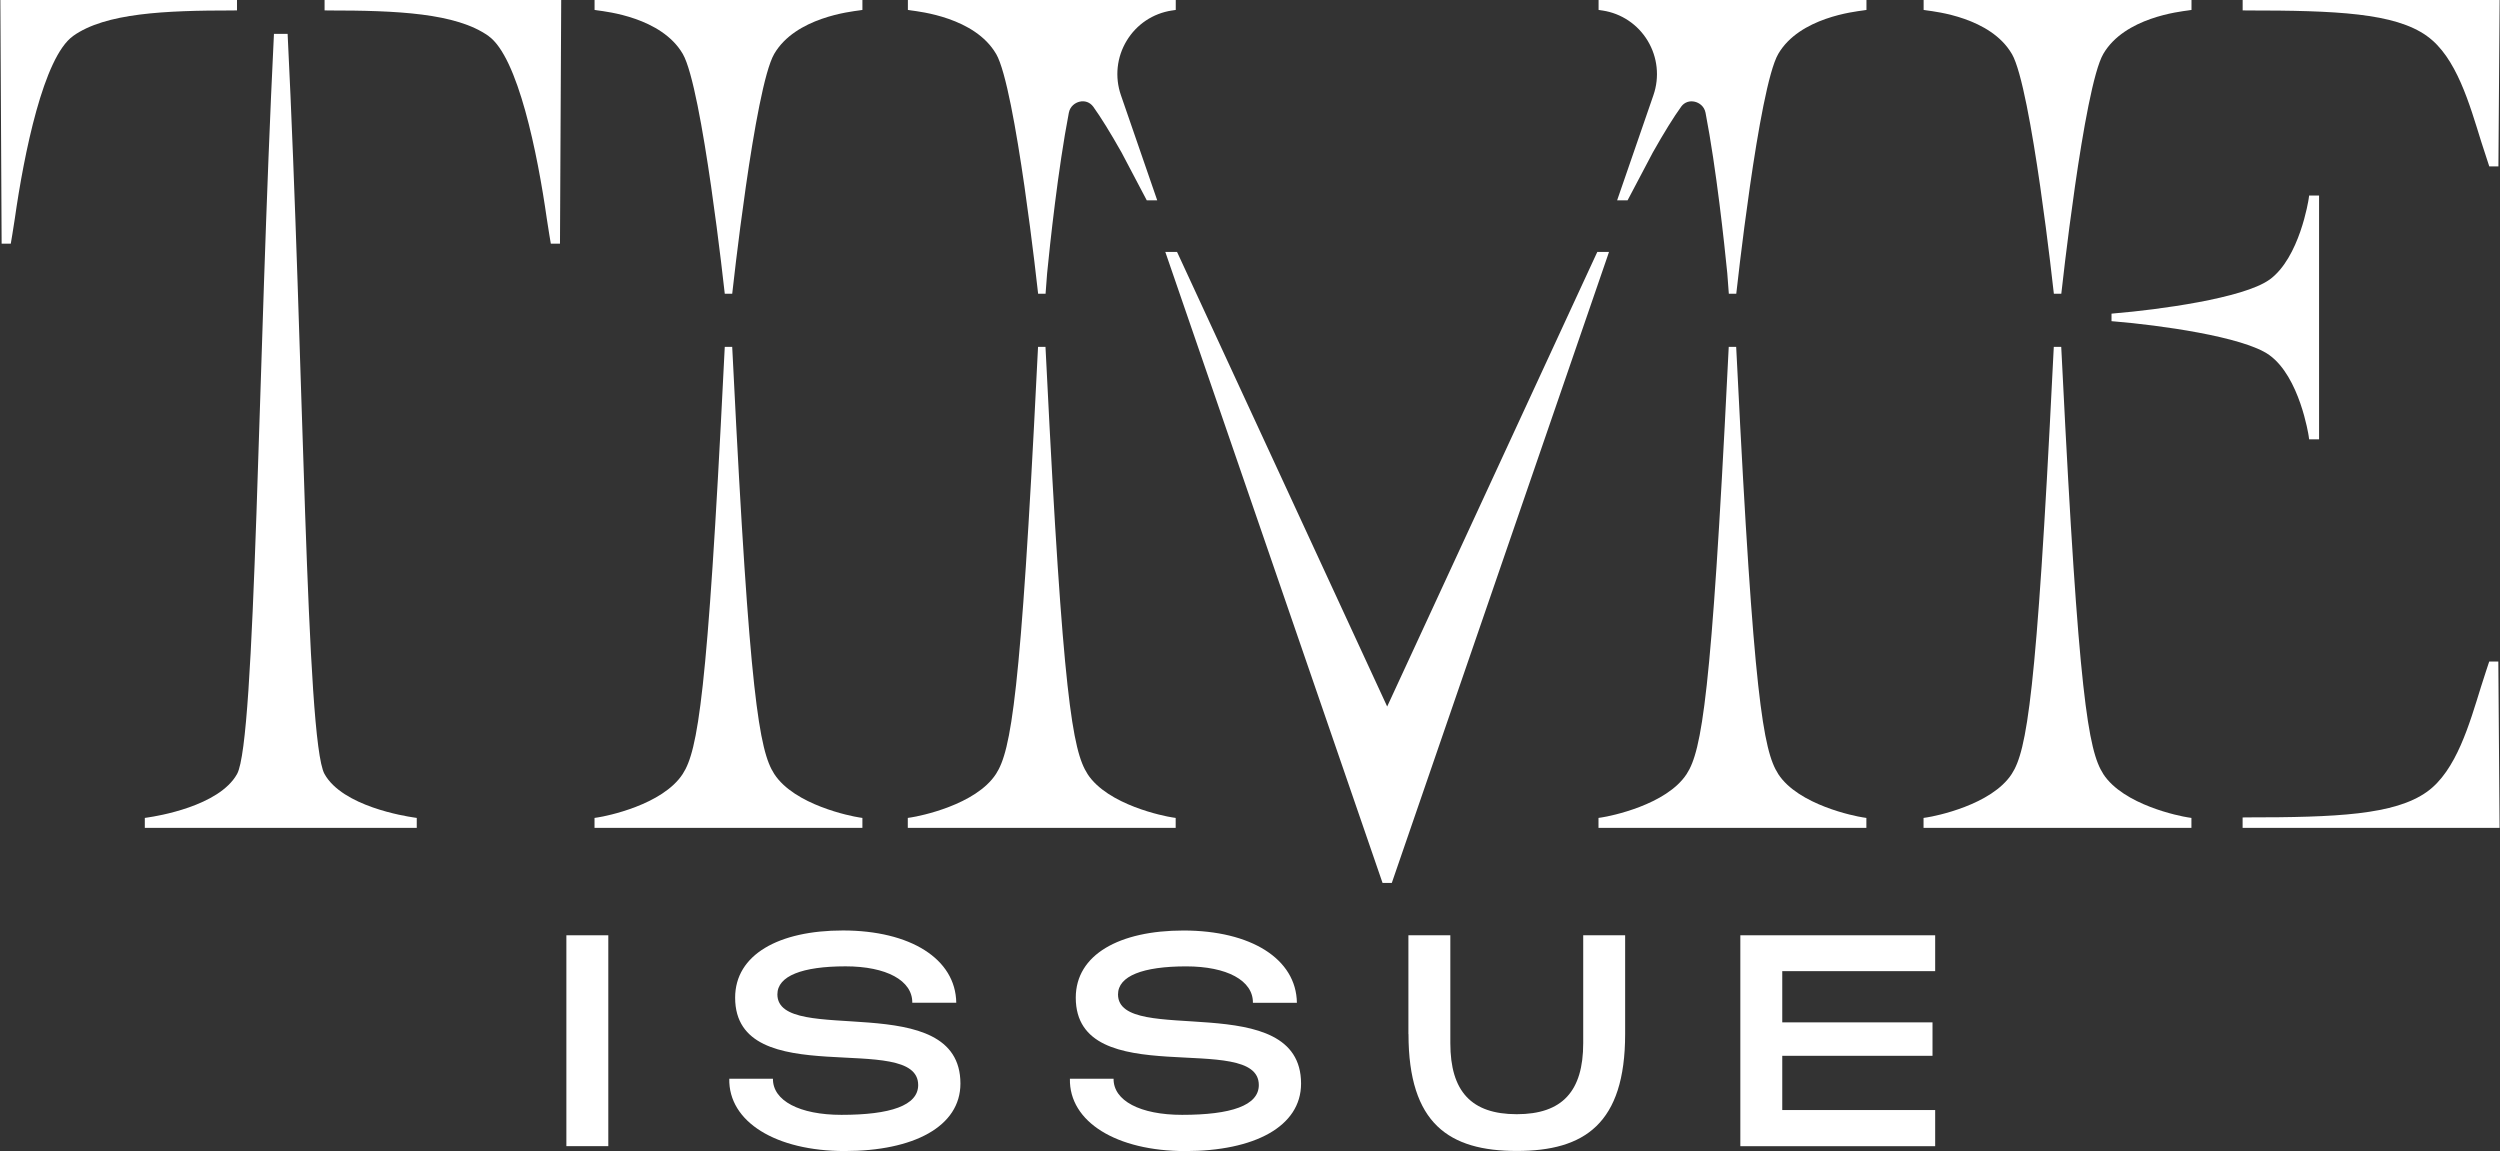
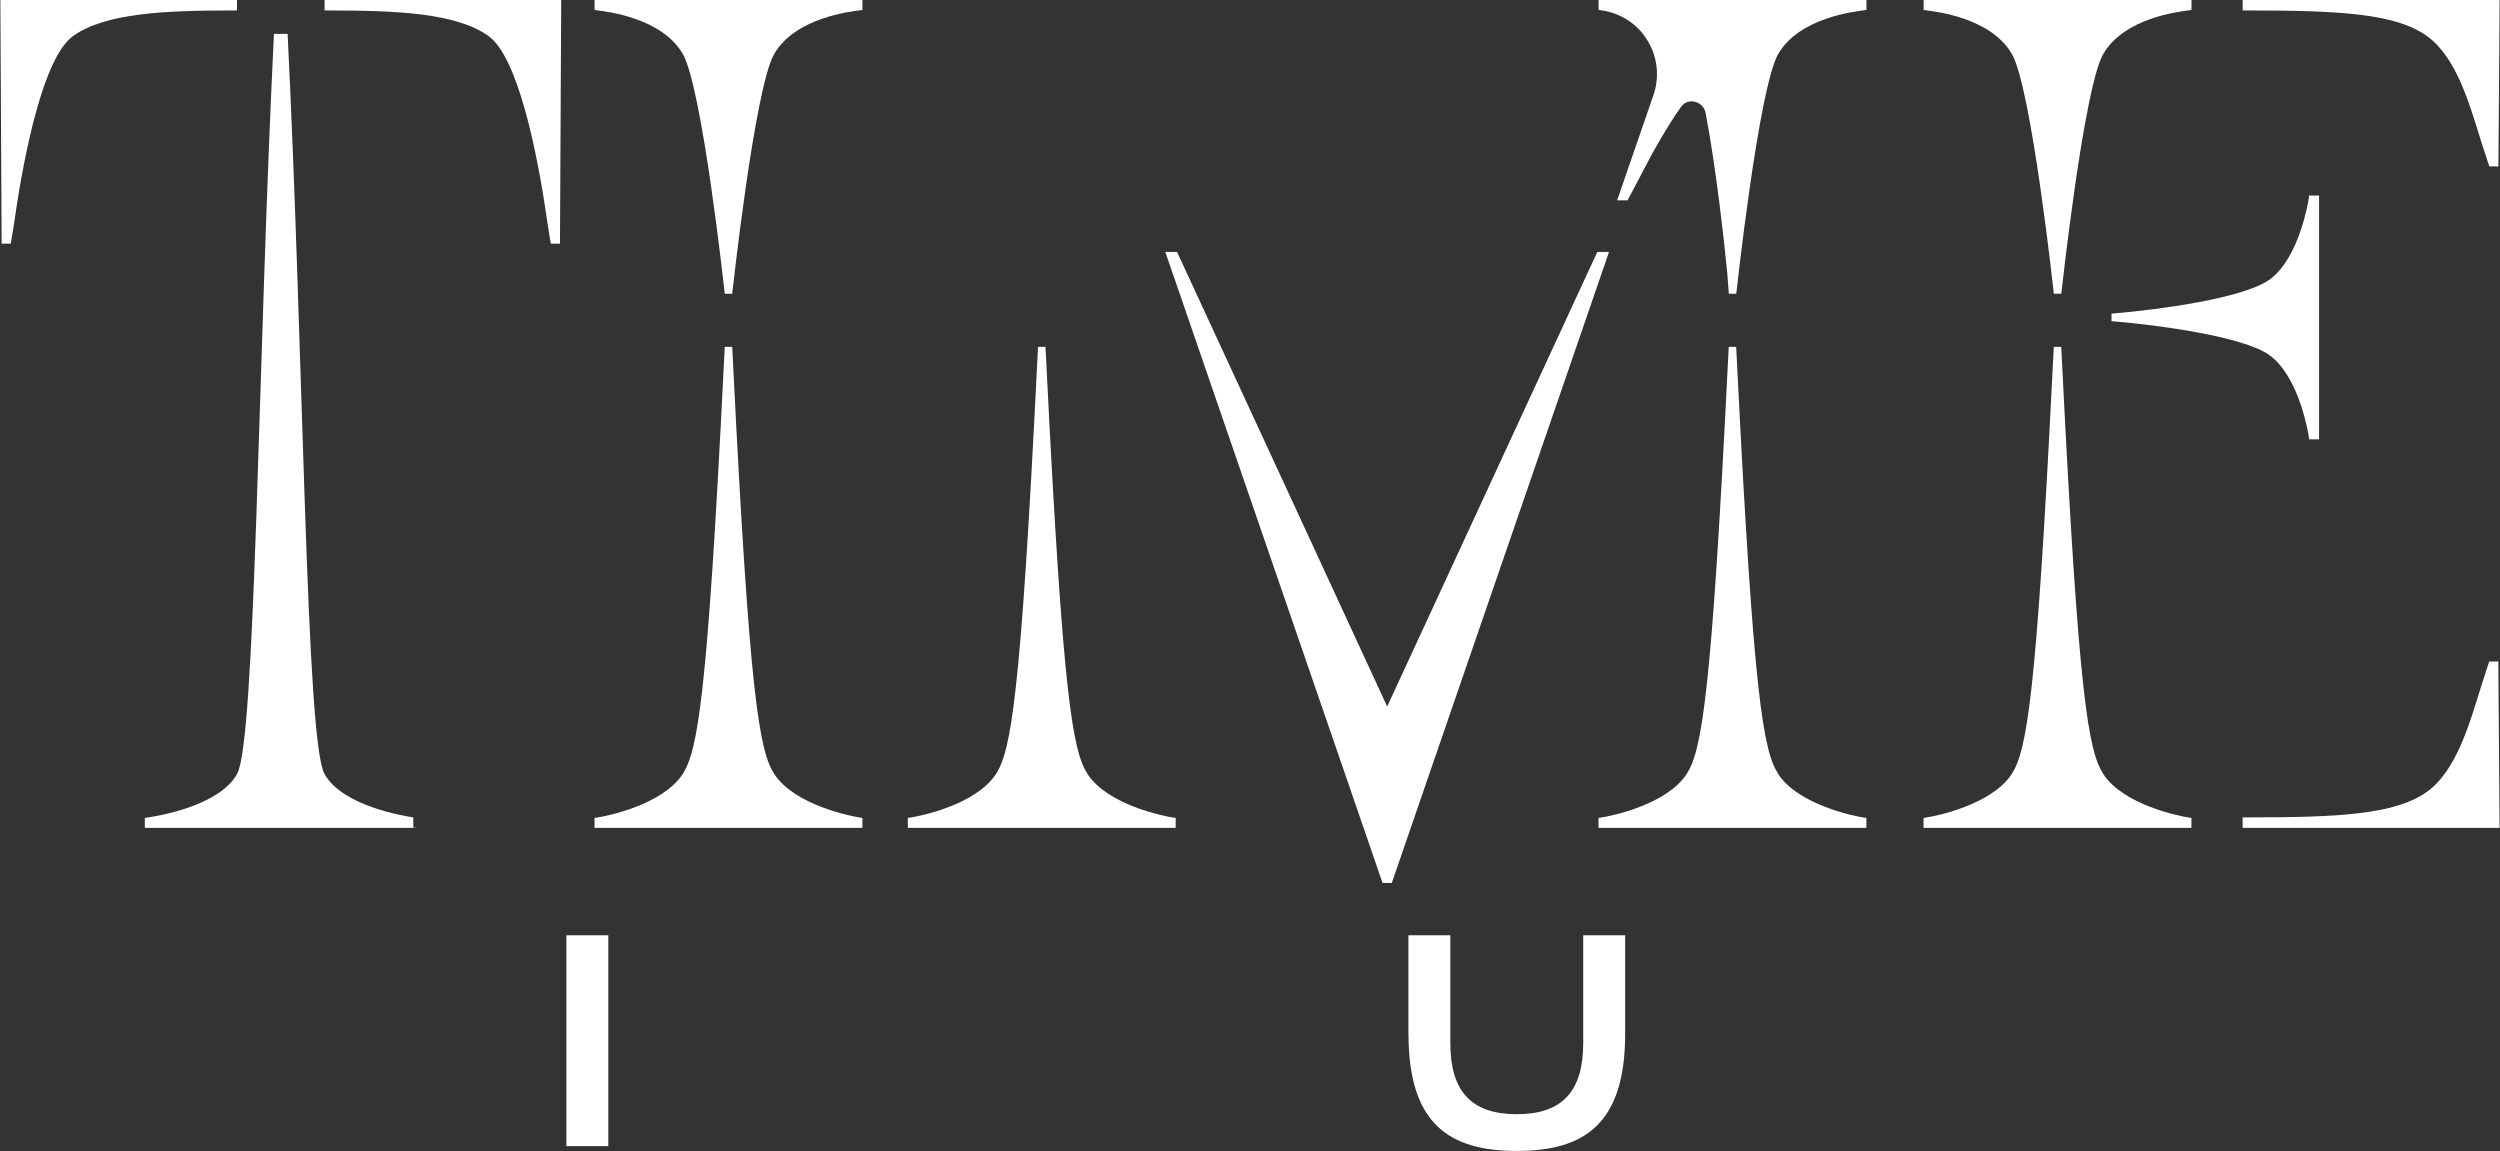
<svg xmlns="http://www.w3.org/2000/svg" id="Layer_1" version="1.1" viewBox="0 0 417 192">
  <rect x="0" y="0" width="417" height="192" fill="#333333" stroke="none" />
-   <path d="M68.939,136.341c-1.296-.19-11.815-1.839-14.815-7.248-3.108-5.599-3.448-68.992-6.149-123.44h-2.28c-2.694,54.448-3.04,117.834-6.149,123.44-3,5.416-13.519,7.058-14.815,7.248l-.577.088v1.656h45.361v-1.656l-.577-.088Z" fill="#fff" />
+   <path d="M68.939,136.341c-1.296-.19-11.815-1.839-14.815-7.248-3.108-5.599-3.448-68.992-6.149-123.44h-2.28c-2.694,54.448-3.04,117.834-6.149,123.44-3,5.416-13.519,7.058-14.815,7.248l-.577.088v1.656h45.361l-.577-.088Z" fill="#fff" />
  <path d="M143.279,136.34c-1.296-.19-10.77-2.056-14.137-7.248-2.511-3.875-4.126-13.199-6.827-67.647-.068-1.317-.183-3.583-.183-3.583h-1.242s-.115,2.267-.183,3.583c-2.694,54.448-4.31,63.772-6.827,67.647-3.366,5.192-12.84,7.058-14.137,7.248l-.577.089v1.656h44.682v-1.656l-.577-.089h.007Z" fill="#fff" />
  <path d="M99.174,0v1.656l.577.088c1.296.19,10.587,1.154,14.136,7.248,3.265,5.606,7.004,40.006,7.004,40.006h1.242s3.739-34.401,7.004-40.006c3.549-6.094,12.84-7.058,14.136-7.248l.577-.088V0h-44.682.007Z" fill="#fff" />
  <path d="M181.397,129.092c-2.511-3.875-4.126-13.199-6.827-67.647-.068-1.317-.183-3.583-.183-3.583h-1.242s-.115,2.267-.183,3.583c-2.695,54.448-4.31,63.772-6.827,67.647-3.367,5.192-12.841,7.058-14.137,7.248l-.577.089v1.656h44.683v-1.656l-.577-.089c-1.296-.19-10.77-2.056-14.136-7.248h.006Z" fill="#fff" />
  <path d="M296.605,129.092c-2.511-3.875-4.126-13.199-6.827-67.647-.068-1.317-.183-3.583-.183-3.583h-1.242s-.115,2.267-.183,3.583c-2.695,54.448-4.31,63.772-6.828,67.647-3.366,5.192-12.84,7.058-14.136,7.248l-.577.089v1.656h44.683v-1.656l-.577-.089c-1.296-.19-10.77-2.056-14.136-7.248h.006Z" fill="#fff" />
-   <path d="M166.155,8.992c3.264,5.606,7.004,40.006,7.004,40.006h1.242s.088-1.29.257-3.4c.475-4.839,1.806-17.333,3.624-26.786.211-1.106,1.073-1.683,1.799-1.853.869-.204,1.703.088,2.26.821,1.255,1.737,2.85,4.316,4.73,7.642l4.208,7.988h1.744l-6.054-17.536c-1.045-3.027-.699-6.332.957-9.074,1.642-2.728,4.377-4.567,7.547-5.049h.047s.014-.007.021-.007l.576-.088V0h-44.682v1.656l.577.088c1.296.19,10.587,1.154,14.136,7.248h.007Z" fill="#fff" />
  <path d="M268.387,42.022h-1.954l-.184.387c-1.058,2.253-34.869,75.439-34.869,75.439,0,0-33.81-73.192-34.869-75.439l-.183-.387h-1.955l36.234,105.246h1.547l35.921-104.343.305-.903h.007Z" fill="#fff" />
  <path d="M266.643,0v1.656l.577.088h.013l.089.014c3.135.482,5.87,2.321,7.512,5.042,1.649,2.742,2.002,6.047.957,9.074l-6.053,17.536h1.744l4.201-7.967c1.886-3.339,3.481-5.918,4.771-7.696.522-.692,1.364-.984,2.232-.78.733.17,1.588.747,1.799,1.853,1.825,9.46,3.142,21.9,3.624,26.752.169,2.131.258,3.427.258,3.427h1.242s3.739-34.401,7.003-40.006c3.55-6.094,12.84-7.058,14.137-7.248l.576-.088V0h-44.682Z" fill="#fff" />
  <path d="M404.818,6.013c4.913,3.502,7.112,11.388,9.046,17.604.421,1.344,1.344,4.133,1.344,4.133h1.527l.203-27.75h-42.863v1.731l.665.014c14.998,0,24.675.414,30.078,4.262v.007Z" fill="#fff" />
  <path d="M415.201,110.342s-.923,2.782-1.344,4.133c-1.934,6.209-4.133,14.102-9.046,17.604-5.402,3.848-15.08,4.262-30.078,4.262l-.665.013v1.738h42.863l-.21-27.743h-1.527l.007-.007Z" fill="#fff" />
  <path d="M378.525,46.658c-4.316,3.108-18.696,5.022-25.7,5.599l-.624.061v1.255l.624.054c7.004.577,21.384,2.491,25.7,5.599,5.063,3.644,6.543,13.376,6.556,13.471l.082.584h1.656v-40.665h-1.656l-.082.584c-.013.095-1.493,9.827-6.556,13.471v-.014Z" fill="#fff" />
  <path d="M350.824,129.092c-2.511-3.875-4.126-13.199-6.827-67.647-.068-1.317-.183-3.583-.183-3.583h-1.242s-.116,2.267-.184,3.583c-2.694,54.448-4.309,63.772-6.827,67.647-3.366,5.192-12.84,7.058-14.136,7.248l-.577.089v1.656h44.682v-1.656l-.576-.089c-1.297-.19-10.771-2.056-14.137-7.248h.007Z" fill="#fff" />
  <path d="M335.581,8.992c3.264,5.606,7.003,40.006,7.003,40.006h1.242s3.74-34.401,7.004-40.006c3.549-6.094,12.84-7.058,14.136-7.248l.577-.088V0h-44.682v1.656l.577.088c1.296.19,10.587,1.154,14.136,7.248h.007Z" fill="#fff" />
  <path d="M81.487,6.013c4.913,3.502,8.171,19.565,9.725,30.499.197,1.398.665,4.133.665,4.133h1.527l.204-40.644h-39.47v1.731l.665.014c11.354,0,21.282.414,26.684,4.262v.007Z" fill="#fff" />
  <path d="M12.189,6.013c-4.913,3.502-8.171,19.565-9.725,30.499-.197,1.398-.665,4.133-.665,4.133H.272L.061,0h39.47v1.731l-.665.014c-11.354,0-21.282.414-26.684,4.262l.007.007Z" fill="#fff" />
  <path d="M94.472,156.005h6.993v35.173h-6.993v-35.173Z" fill="#fff" />
-   <path d="M121.637,179.928h7.29c-.048,3.664,4.432,6.029,11.425,6.029,8.172,0,12.8-1.556,12.8-4.972,0-9.196-30.531,1.408-30.531-14.572,0-7.188,7.289-11.21,17.974-11.21,11.224,0,18.809,4.723,18.91,12.059h-7.336c.047-3.719-4.332-6.076-11.13-6.076-7.235,0-11.371,1.61-11.371,4.675,0,8.792,30.531-1.206,30.531,14.875,0,7.188-7.828,11.257-19.301,11.257-11.473,0-19.402-4.87-19.254-12.059l-.007-.006Z" fill="#fff" />
-   <path d="M178.455,179.928h7.289c-.047,3.665,4.433,6.029,11.426,6.029,8.172,0,12.8-1.556,12.8-4.972,0-9.196-30.532,1.408-30.532-14.572,0-7.188,7.289-11.203,17.974-11.203,11.224,0,18.81,4.723,18.911,12.059h-7.337c.047-3.719-4.332-6.077-11.129-6.077-7.236,0-11.372,1.61-11.372,4.676,0,8.791,30.532-1.206,30.532,14.875,0,7.188-7.829,11.257-19.302,11.257-11.473,0-19.402-4.871-19.254-12.059l-.006-.013Z" fill="#fff" />
  <path d="M234.922,172.49v-16.485h6.993v17.987c0,8.038,3.497,11.857,11.082,11.857,7.586,0,11.083-3.819,11.083-11.857v-17.987h6.993v16.478c0,14.977-6.798,19.497-18.069,19.497s-18.068-4.52-18.068-19.497l-.014.007Z" fill="#fff" />
-   <path d="M290.289,156.005h32.498v5.982h-25.506v8.543h25.062v5.578h-25.062v9.047h25.506v6.03h-32.498v-35.18Z" fill="#fff" />
</svg>